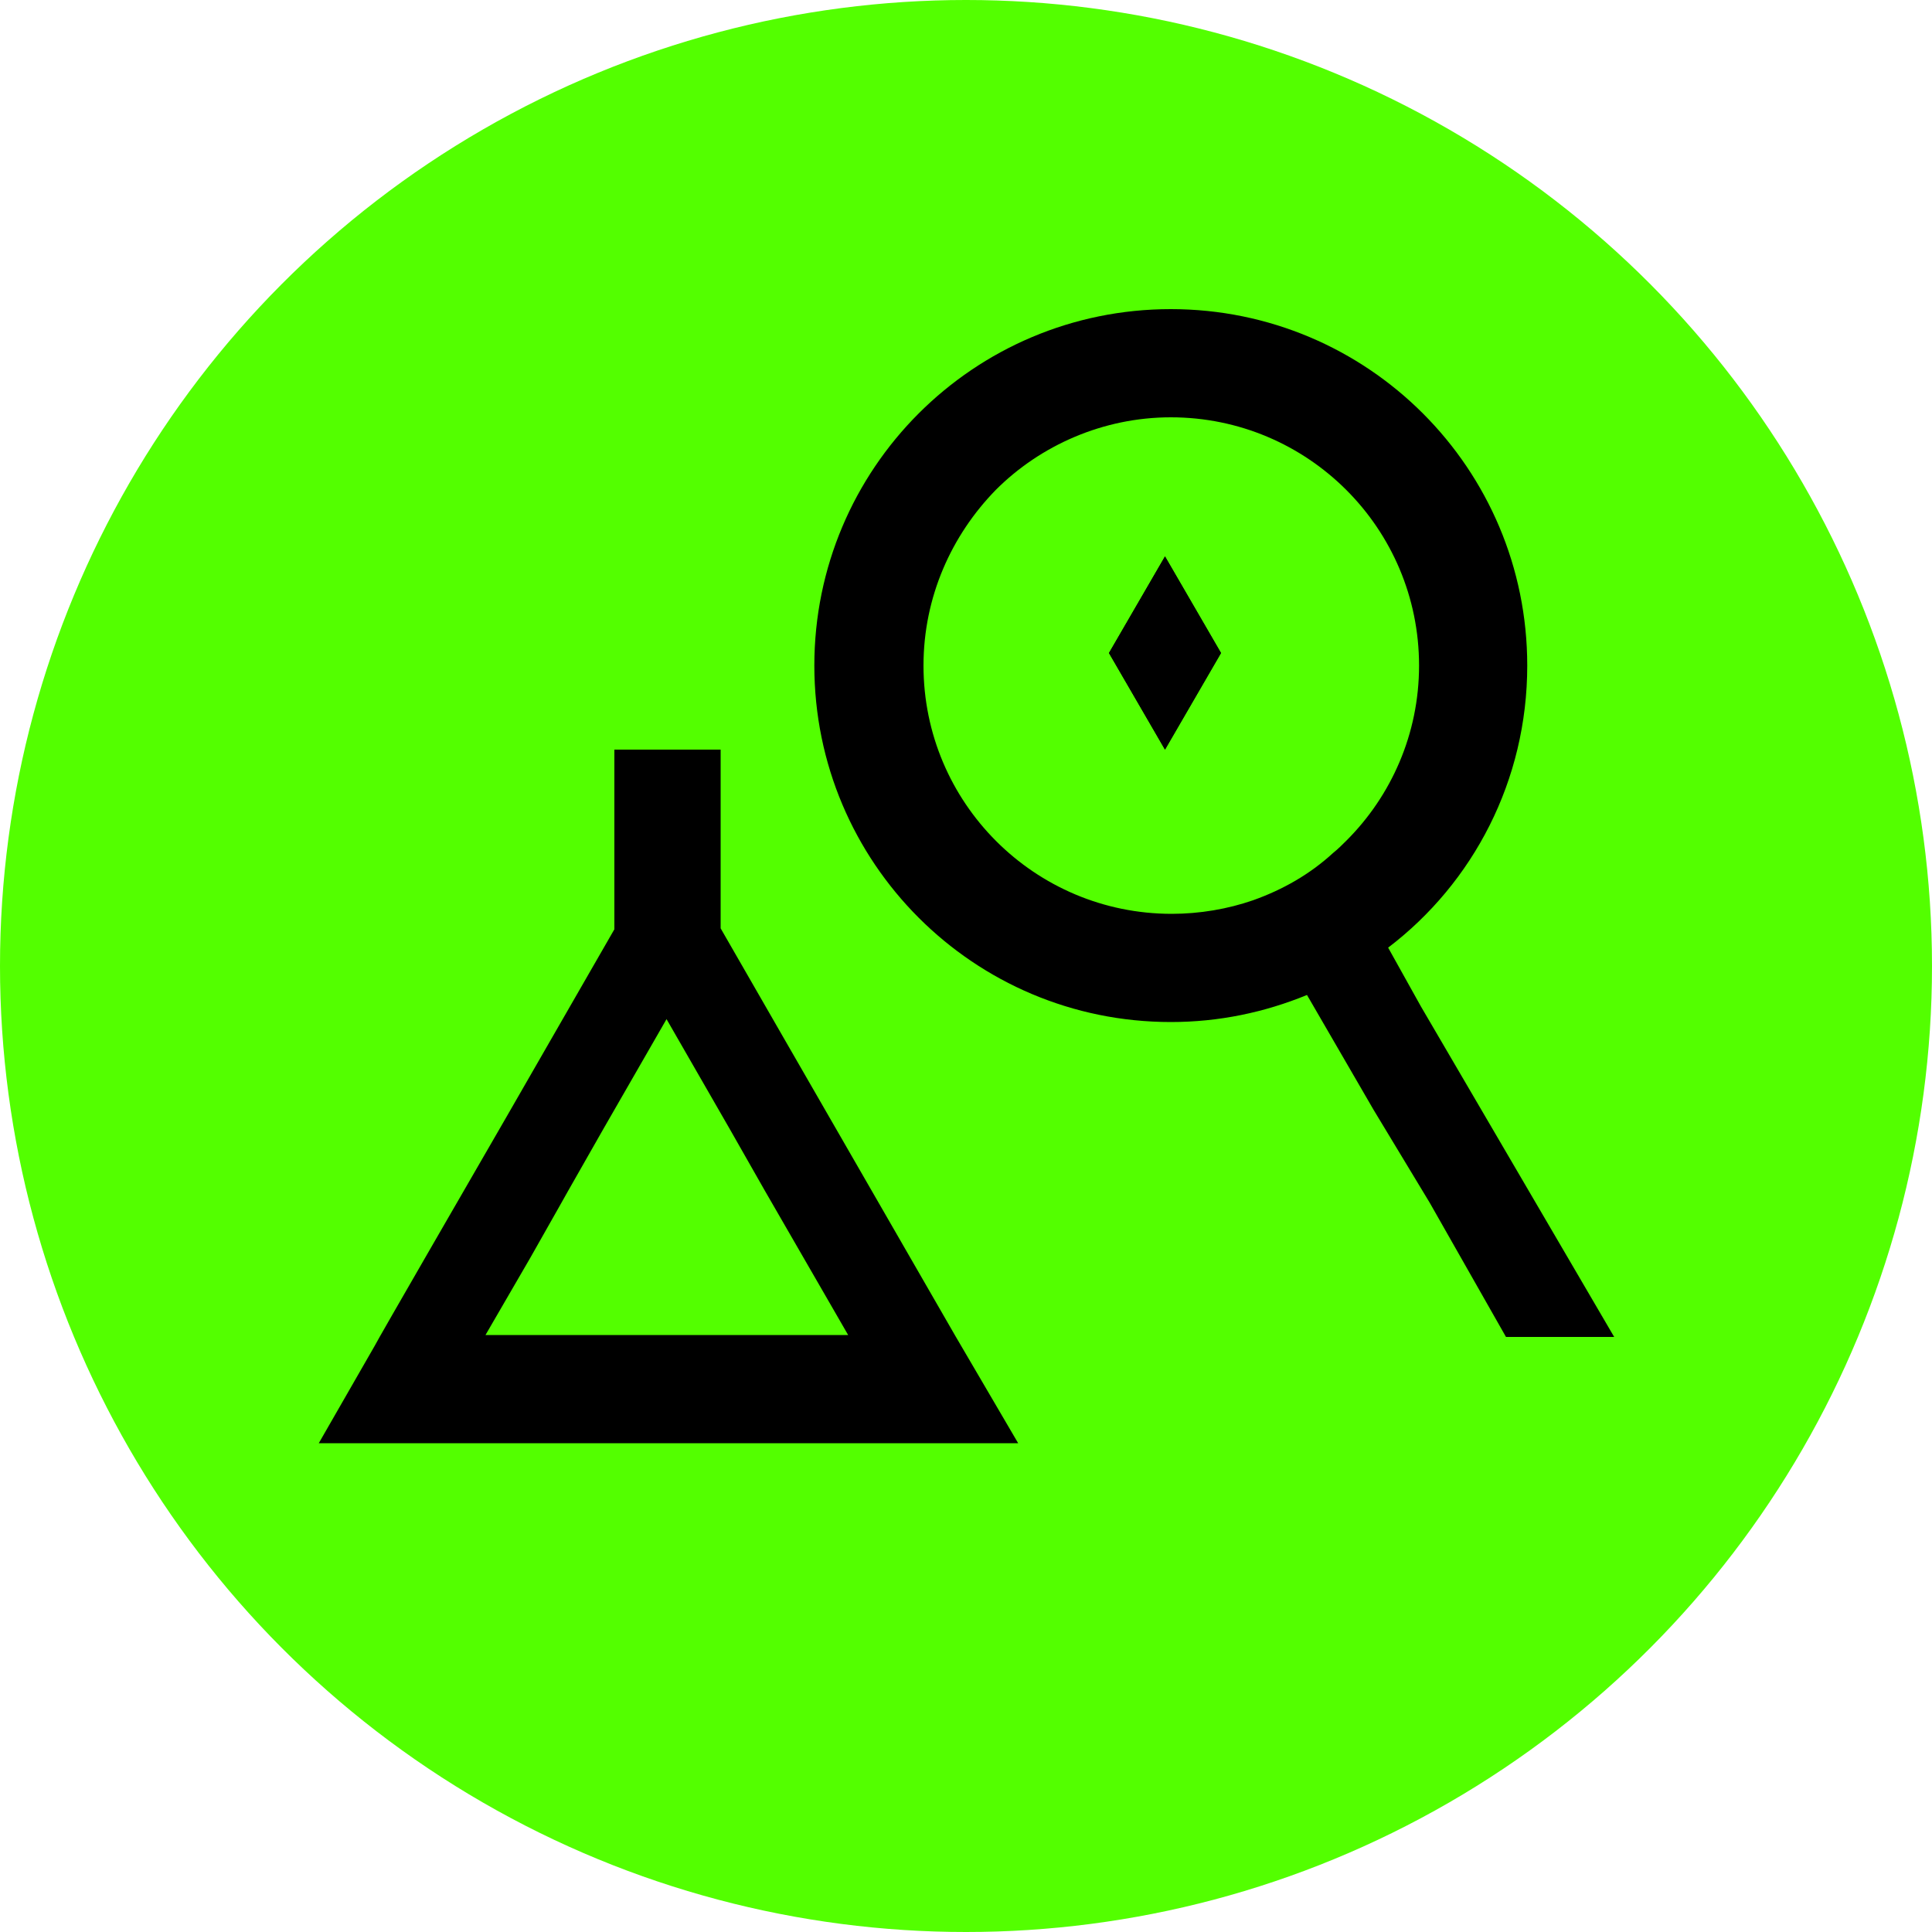
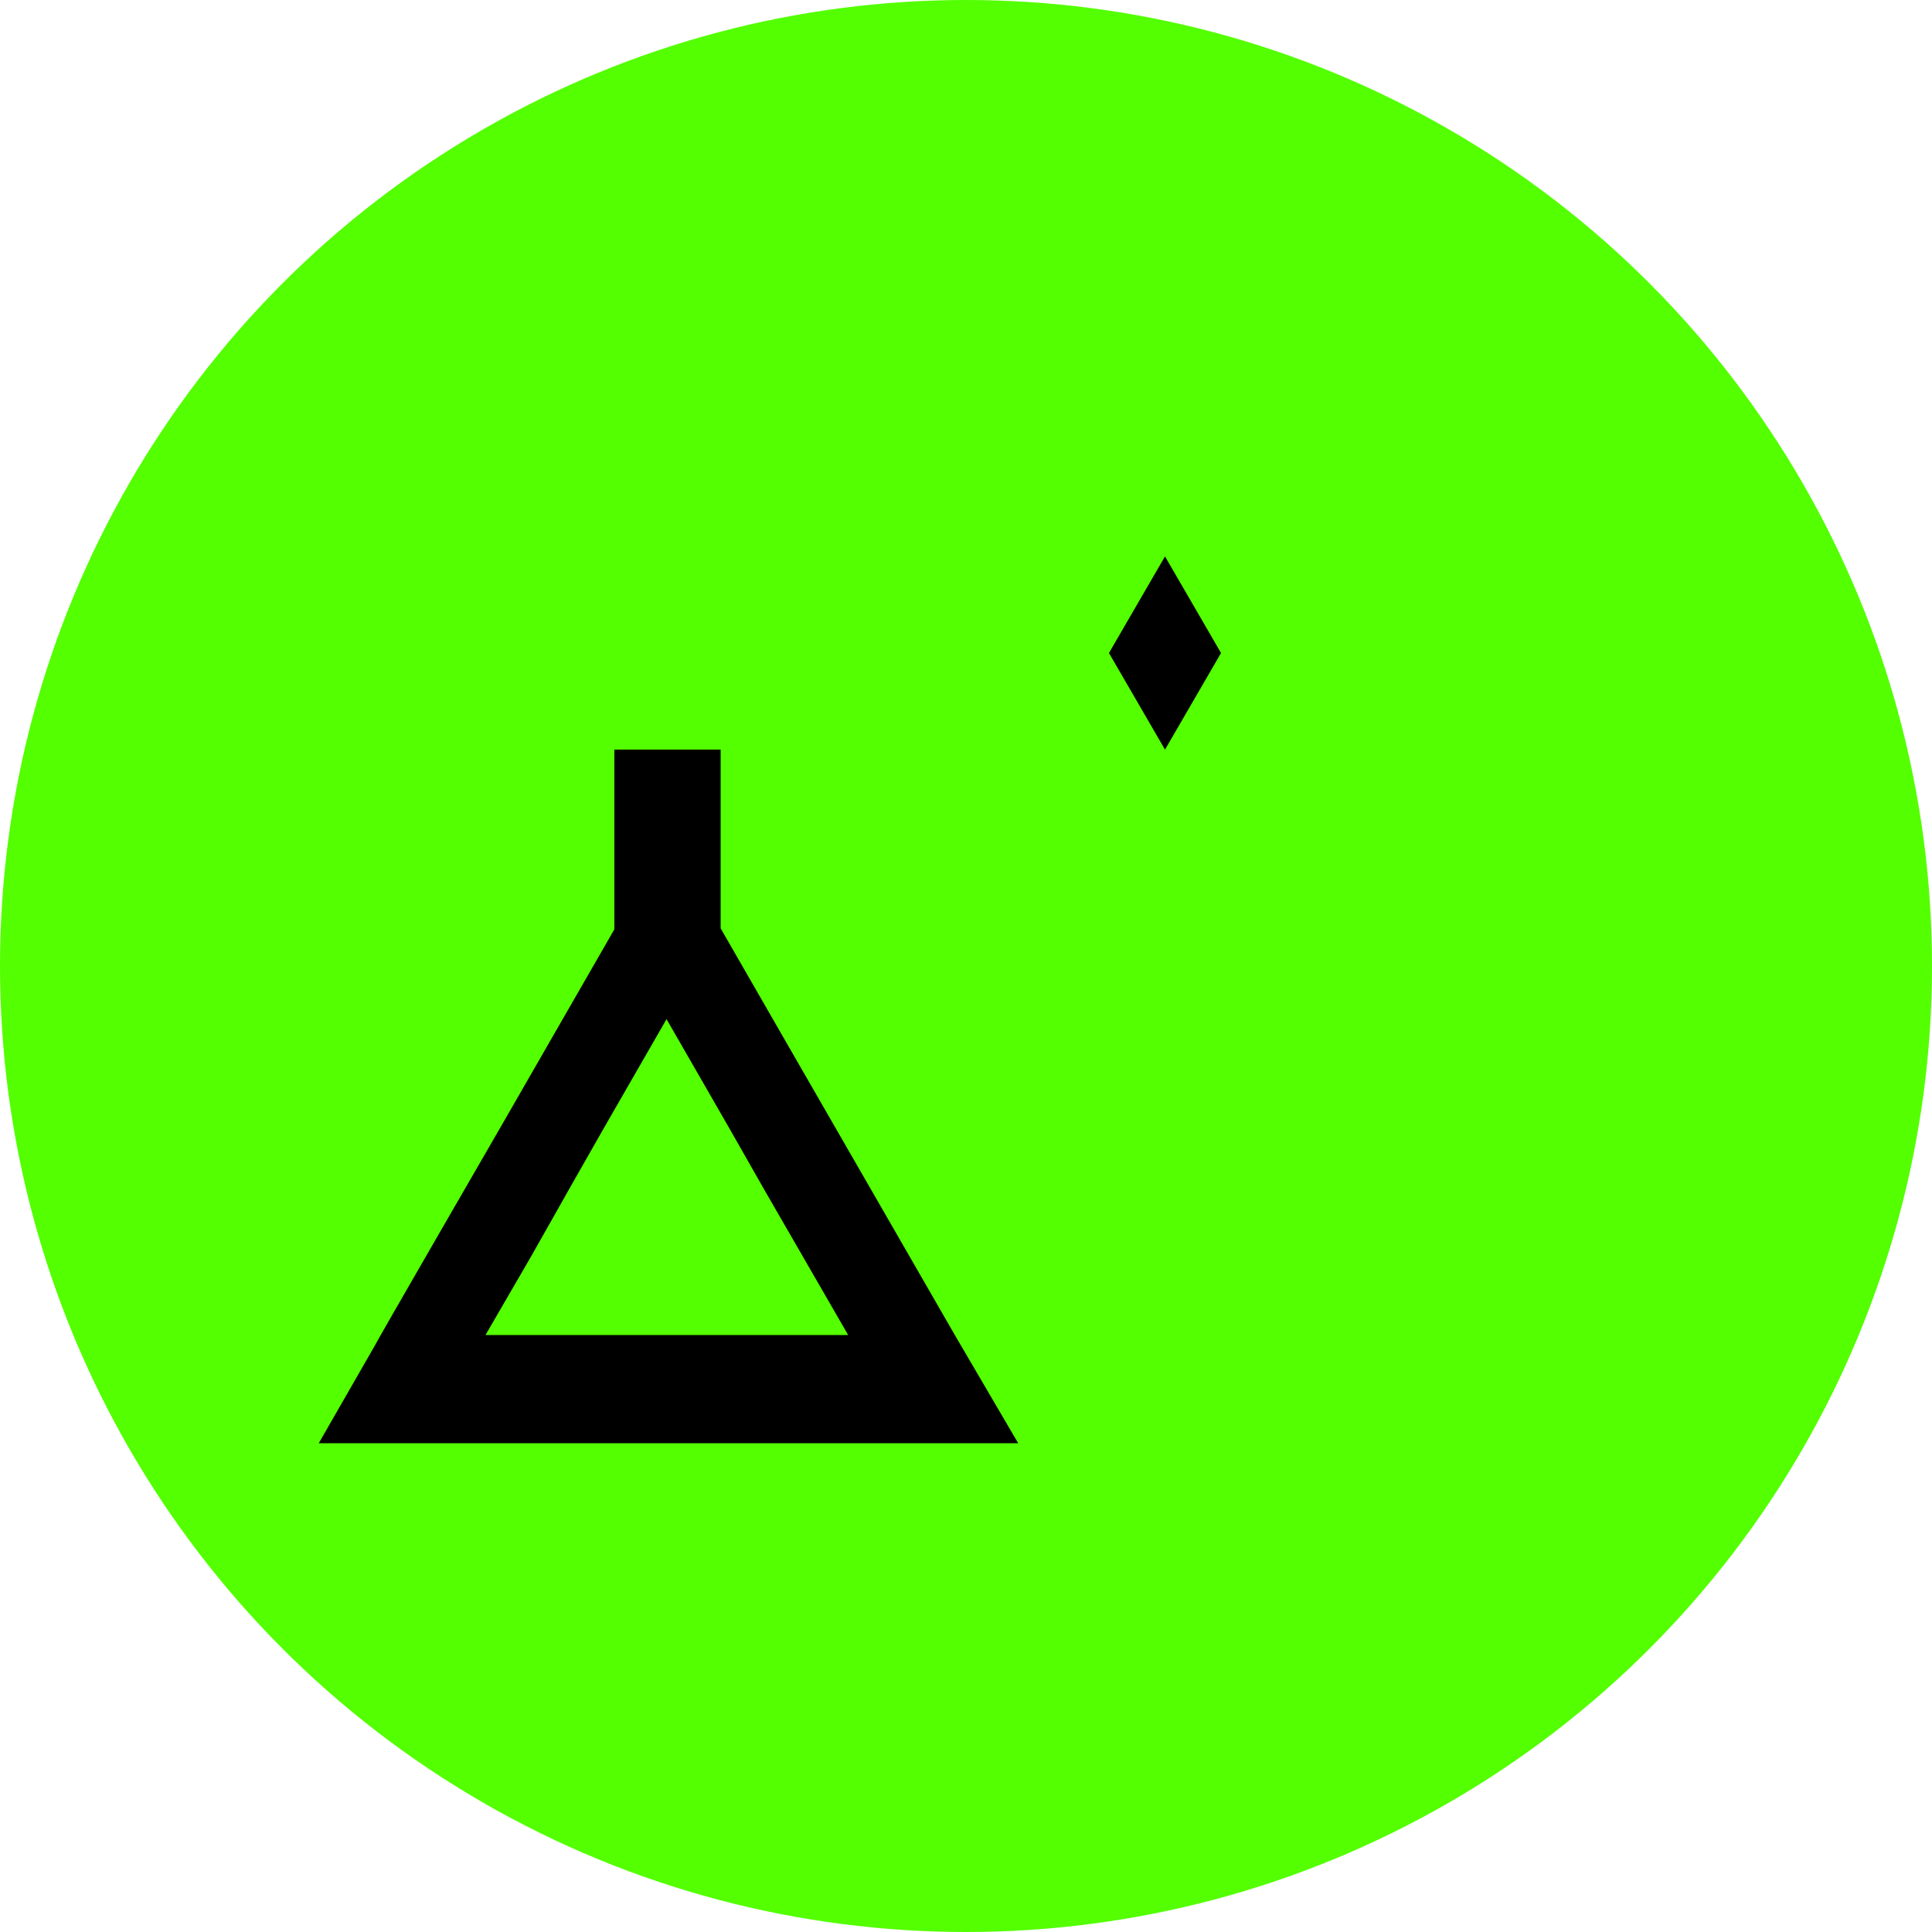
<svg xmlns="http://www.w3.org/2000/svg" version="1.1" x="0px" y="0px" viewBox="0 0 200 200" style="enable-background:new 0 0 200 200;" xml:space="preserve">
  <style type="text/css"> .st0{fill:#BE9C59;} .st1{fill:#FFFFFF;} .st2{clip-path:url(#SVGID_2_);} .st3{clip-path:url(#SVGID_4_);} .st4{clip-path:url(#SVGID_4_);fill:#004531;} .st5{fill:none;stroke:#FFFFFF;stroke-width:3;stroke-linecap:round;stroke-linejoin:round;stroke-miterlimit:10;} .st6{clip-path:url(#SVGID_8_);} .st7{fill:#53FF00;} .st8{stroke:#53FF00;stroke-width:3;stroke-miterlimit:10;} .st9{fill:#53FF00;stroke:#53FF00;stroke-width:3;stroke-miterlimit:10;} .st10{fill:url(#SVGID_9_);} .st11{fill:url(#SVGID_10_);} .st12{fill:url(#SVGID_11_);} .st13{fill:url(#SVGID_12_);} .st14{fill:none;stroke:#53FF00;stroke-width:3;stroke-miterlimit:10;} .st15{clip-path:url(#SVGID_8_);stroke:#53FF00;stroke-width:3;stroke-miterlimit:10;} .st16{clip-path:url(#SVGID_8_);fill:#53FF00;stroke:#53FF00;stroke-width:3;stroke-miterlimit:10;} .st17{clip-path:url(#SVGID_8_);fill:none;stroke:#53FF00;stroke-width:3;stroke-miterlimit:10;} .st18{fill:url(#SVGID_43_);} .st19{fill:url(#SVGID_44_);} .st20{fill:url(#SVGID_45_);} .st21{fill:url(#SVGID_46_);} .st22{fill:url(#SVGID_47_);} .st23{fill:url(#SVGID_58_);} .st24{fill:url(#SVGID_59_);} .st25{fill:url(#SVGID_60_);} .st26{fill:url(#SVGID_61_);} .st27{fill:url(#SVGID_62_);} .st28{fill:url(#SVGID_73_);} .st29{fill:url(#SVGID_74_);} .st30{fill:url(#SVGID_75_);} .st31{fill:url(#SVGID_76_);} .st32{fill:url(#SVGID_77_);} .st33{fill:url(#SVGID_78_);} .st34{fill:url(#SVGID_79_);} .st35{fill:url(#SVGID_80_);} .st36{fill:url(#SVGID_81_);} .st37{fill:url(#SVGID_82_);} .st38{fill:none;stroke:#53FF00;stroke-miterlimit:10;} .st39{fill:none;stroke:#53FF00;stroke-width:1.667;stroke-miterlimit:10;} .st40{fill:none;stroke:#53FF00;stroke-width:2.333;stroke-miterlimit:10;} .st41{fill:none;stroke:#53FF00;stroke-width:3.667;stroke-miterlimit:10;} .st42{fill:none;stroke:#53FF00;stroke-width:4.333;stroke-miterlimit:10;} .st43{fill:none;stroke:#53FF00;stroke-width:5;stroke-miterlimit:10;} </style>
  <g id="底圖"> </g>
  <g id="設計">
    <g>
      <circle class="st7" cx="100" cy="100" r="100" />
      <g>
-         <path d="M143.7,98.1c8.8-6.7,14.4-17.3,14.4-29.2c0-20.4-16.5-36.9-36.9-36.9c-20.4,0-36.9,16.5-36.9,36.9 c0,20.4,16.5,36.9,36.9,36.9c5,0,9.7-1,14.1-2.8l6.9,11.9l5.8,9.6l7.9,13.9h11.2l-20-34.2L143.7,98.1z M129.7,93.2 c-2.6,0.9-5.5,1.4-8.4,1.4c-14.2,0-25.7-11.5-25.7-25.7c0-7.1,2.9-13.5,7.5-18.2c4.6-4.6,11.1-7.5,18.1-7.5 c14.2,0,25.7,11.5,25.7,25.7c0,7.1-2.9,13.5-7.5,18.1c-0.4,0.4-0.9,0.9-1.4,1.3C135.6,90.5,132.8,92.1,129.7,93.2z" />
        <path d="M98.9,138.3l-17.8-30.9l-6.5-11.3V77.6h-11v18.6l-6.5,11.3l-4.6,8l-8.2,14.2l-3.8,6.6l-1.2,2.1l-0.5,0.9l-5.8,10.1h11 h50.4h11L98.9,138.3z M50.2,138.3l4.7-8.1l3-5.3l0.9-1.6l3.7-6.5l6.5-11.3l6.5,11.3l3.7,6.5l8.6,14.9H50.2z" />
        <g>
-           <polygon points="120.6,77.6 120.6,77.6 120.6,77.6 120.6,77.6 " />
          <polygon points="120.6,57.6 120.6,57.6 120.6,57.6 120.6,57.6 " />
-           <polygon points="120.6,57.6 120.6,57.6 120.6,57.6 114.8,67.6 120.6,77.6 120.6,77.6 120.6,77.6 126.4,67.6 " />
          <polygon points="120.6,57.6 120.6,57.6 120.6,57.6 114.8,67.6 120.6,77.6 120.6,77.6 120.6,77.6 126.4,67.6 " />
        </g>
      </g>
    </g>
  </g>
</svg>